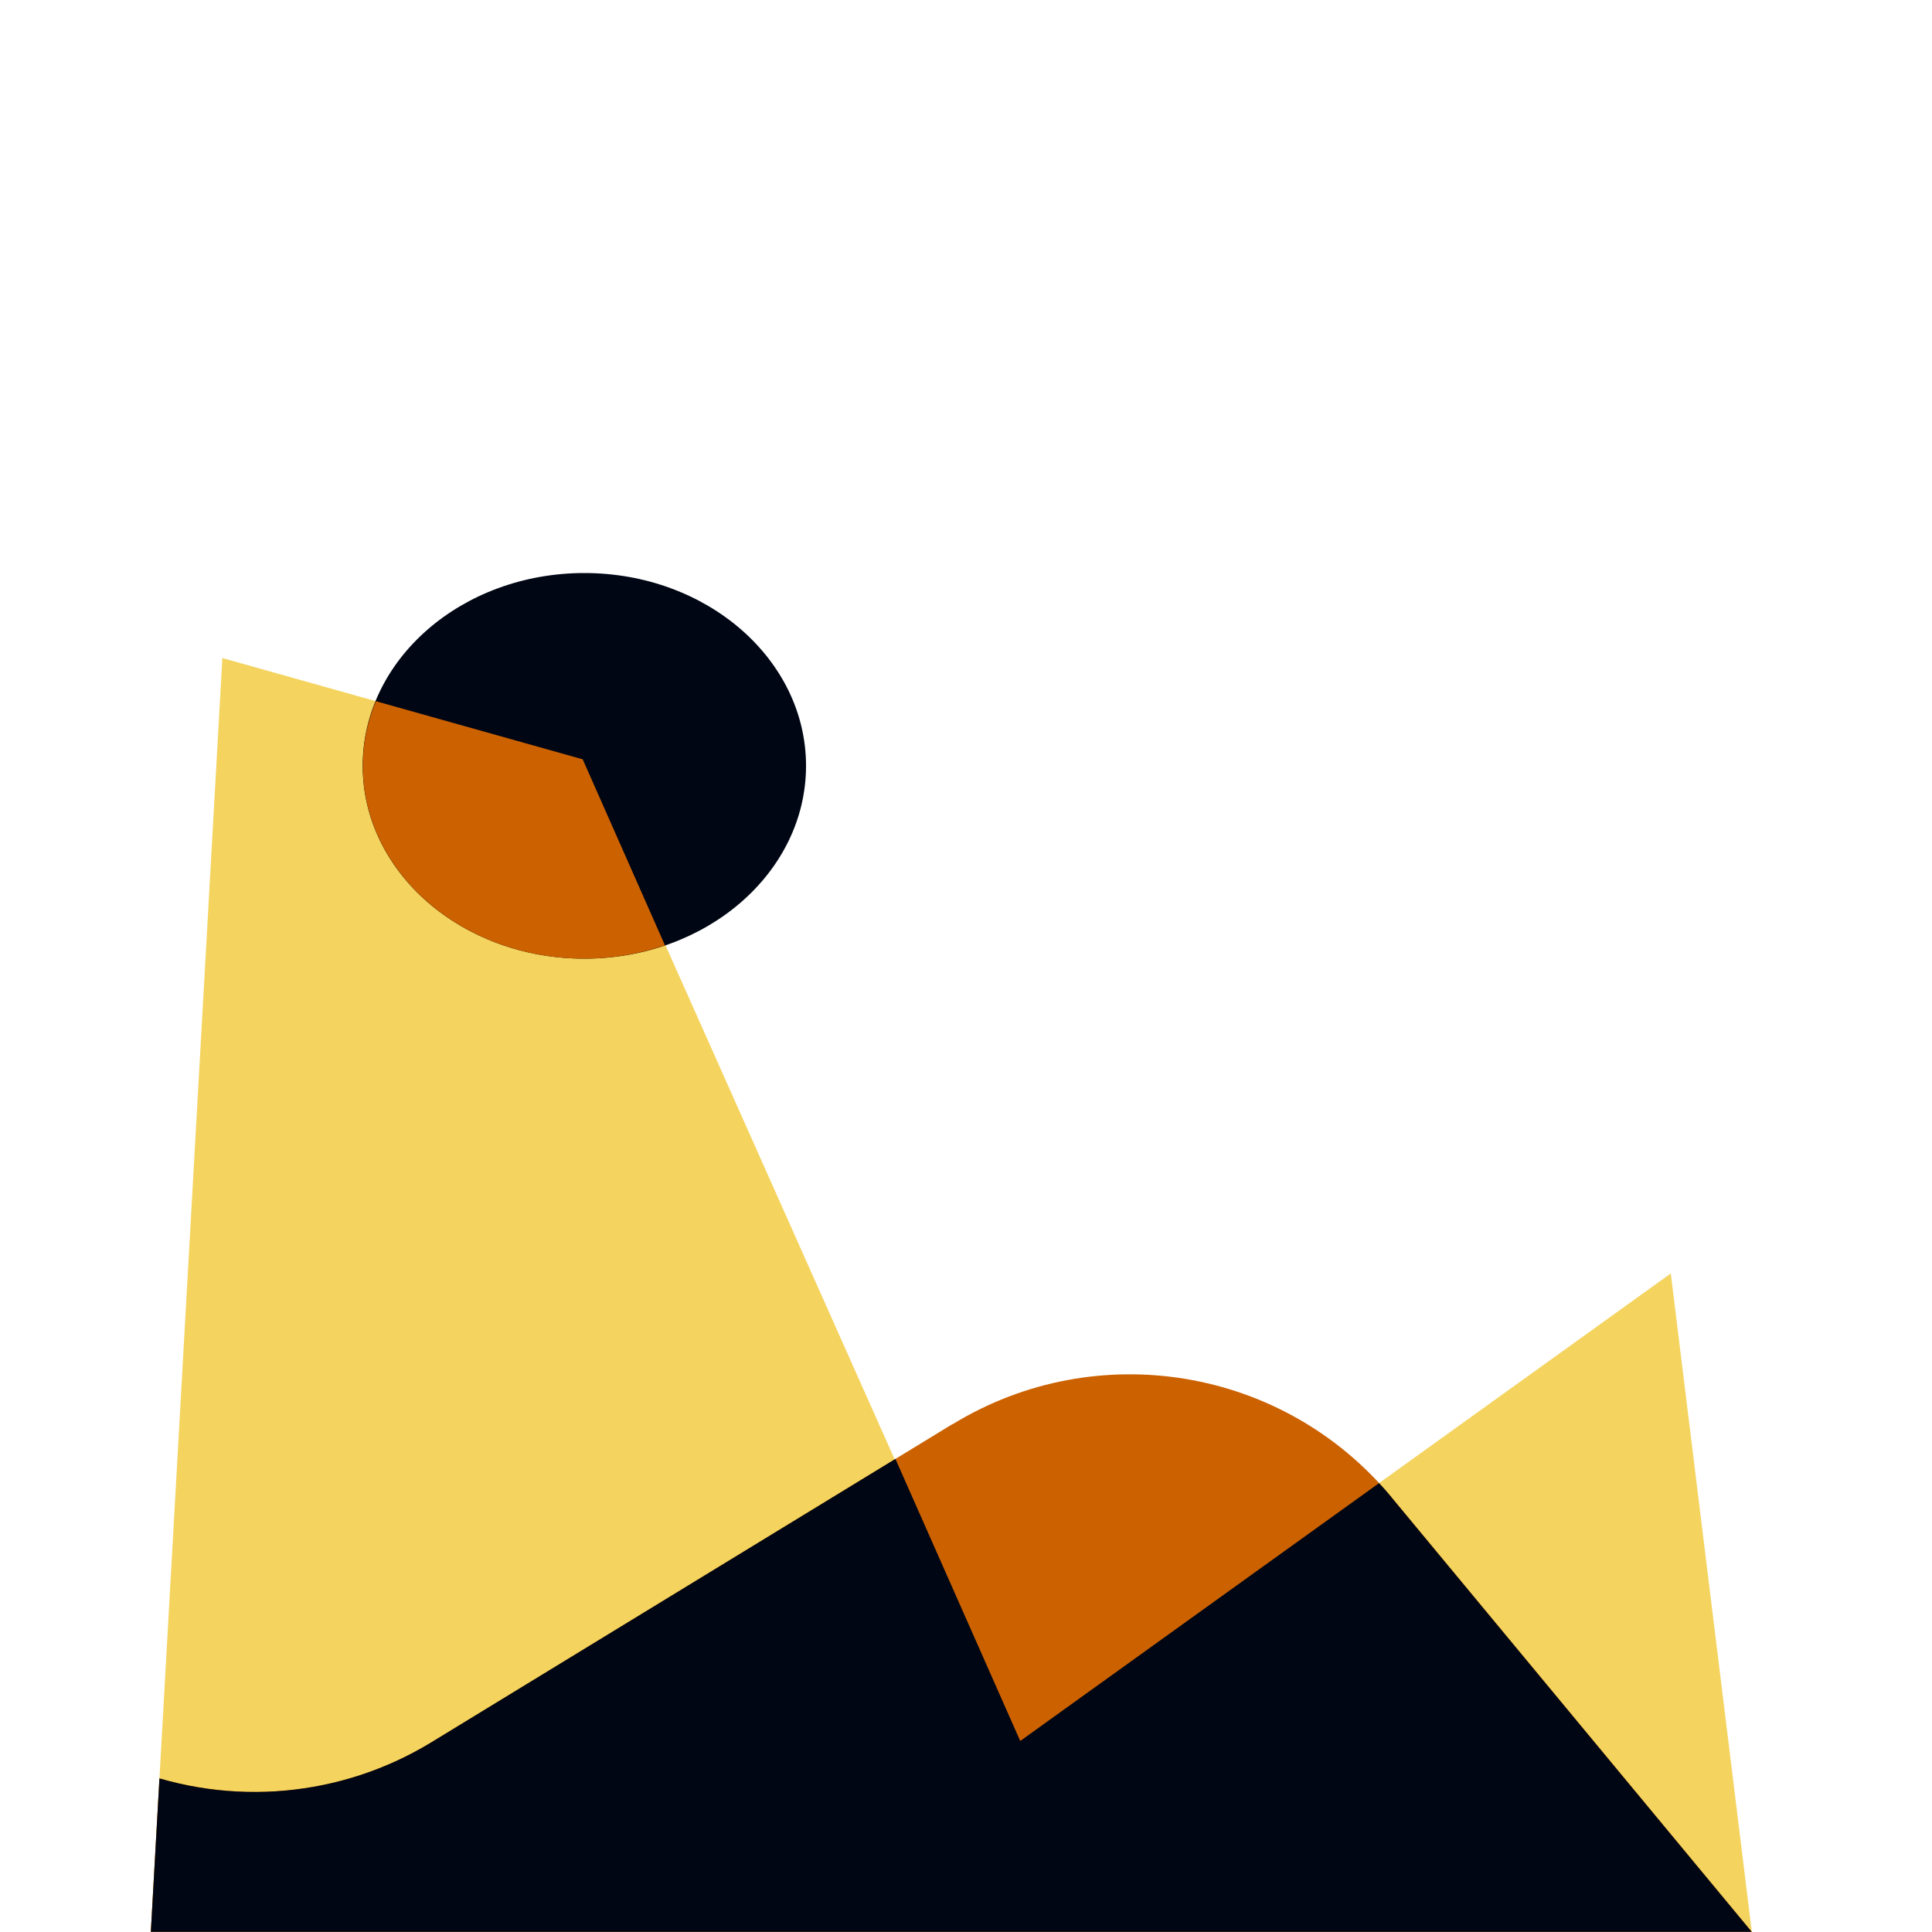
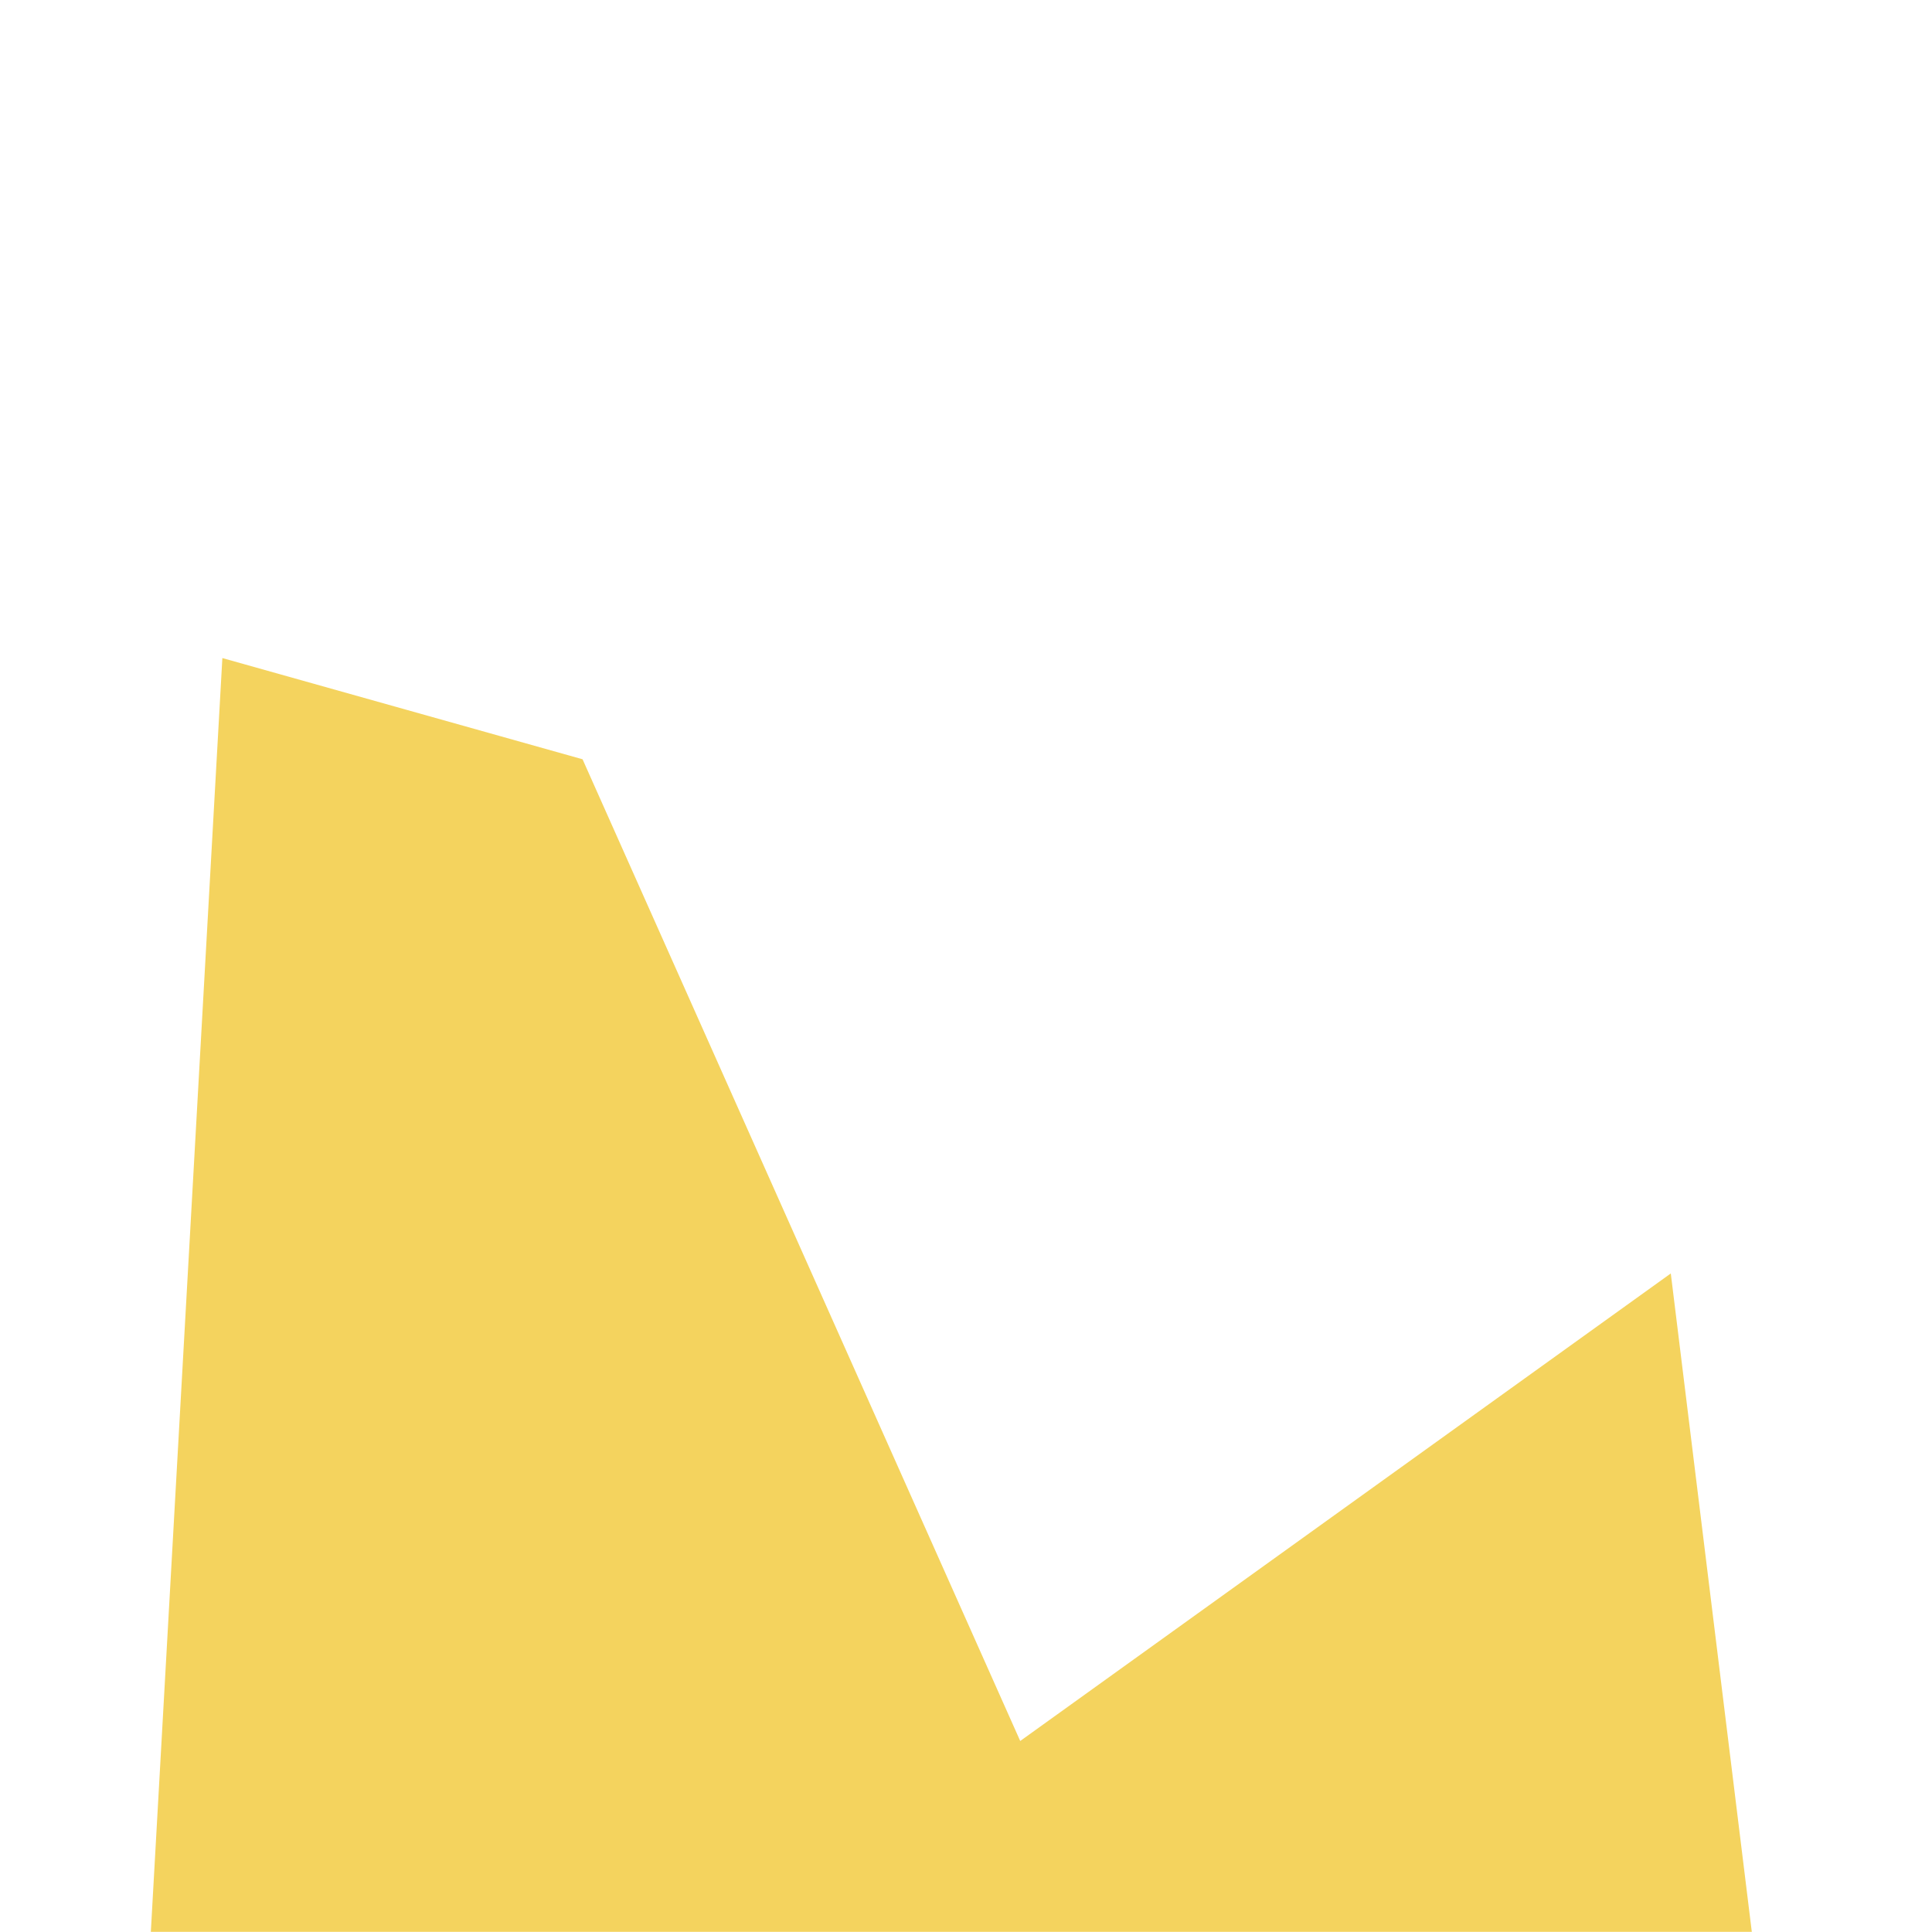
<svg xmlns="http://www.w3.org/2000/svg" id="Photos" viewBox="0 0 150 150">
  <defs>
    <style>.cls-1{fill:none;}.cls-2{clip-path:url(#clippath);}.cls-3{fill:#f4d35e;}.cls-4{fill:#000614;}.cls-5{fill:#cc6100;}.cls-6{clip-path:url(#clippath-1);}</style>
    <clipPath id="clippath">
      <polygon class="cls-1" points="138.29 150 11.71 150 17.96 38.7 136.56 48 138.29 150" />
    </clipPath>
    <clipPath id="clippath-1">
-       <polygon class="cls-1" points="-119.69 149.99 140.54 149.99 130.43 44.49 -125.27 44.49 -119.69 149.99" />
-     </clipPath>
+       </clipPath>
  </defs>
  <g class="cls-2">
    <polygon class="cls-3" points="-5.99 137.32 -63.36 124.44 -119.69 149.99 136.01 149.99 129.72 98.87 79.21 135.17 45.23 58.95 16.83 50.97 -5.99 137.32" />
    <g class="cls-6">
-       <path class="cls-5" d="m73.96,110.56l-40.44,24.7c-7,4.28-15.6,5.05-23.25,2.1l-30.65-11.82c-8.69-3.35-18.5-1.88-25.81,3.88l-3.75,2.95c-7.87,6.19-18.57,7.39-27.62,3.11-9.05-4.29-19.76-3.09-27.63,3.11l-14.5,11.41h255.71l-27.98-33.75c-8.37-10.1-22.88-12.51-34.07-5.68" />
+       <path class="cls-5" d="m73.96,110.56l-40.44,24.7c-7,4.28-15.6,5.05-23.25,2.1l-30.65-11.82c-8.69-3.35-18.5-1.88-25.81,3.88l-3.75,2.95c-7.87,6.19-18.57,7.39-27.62,3.11-9.05-4.29-19.76-3.09-27.63,3.11l-14.5,11.41h255.71l-27.98-33.75" />
      <path class="cls-4" d="m62.58,59.46c0,8.27-7.71,14.97-17.21,14.97s-17.21-6.7-17.21-14.97,7.71-14.97,17.21-14.97,17.21,6.7,17.21,14.97" />
      <path class="cls-4" d="m108.03,116.24c-.31-.38-.63-.74-.96-1.09l-27.86,20.02-9.69-21.9-36.01,21.99c-7,4.28-15.6,5.05-23.25,2.1l-14.18-5.47-2.08,5.43-39.05-8.76c-.39.28-.78.56-1.16.86l-3.75,2.95c-7.87,6.19-18.57,7.39-27.62,3.11-1.87-.89-3.81-1.54-5.78-1.96l-36.34,16.48h255.71l-27.98-33.75Z" />
      <path class="cls-5" d="m45.23,58.95l-16.05-4.51c-.65,1.57-1.01,3.26-1.01,5.02,0,8.27,7.71,14.97,17.21,14.97,2.21,0,4.31-.38,6.25-1.03l-6.39-14.45Z" />
    </g>
  </g>
</svg>